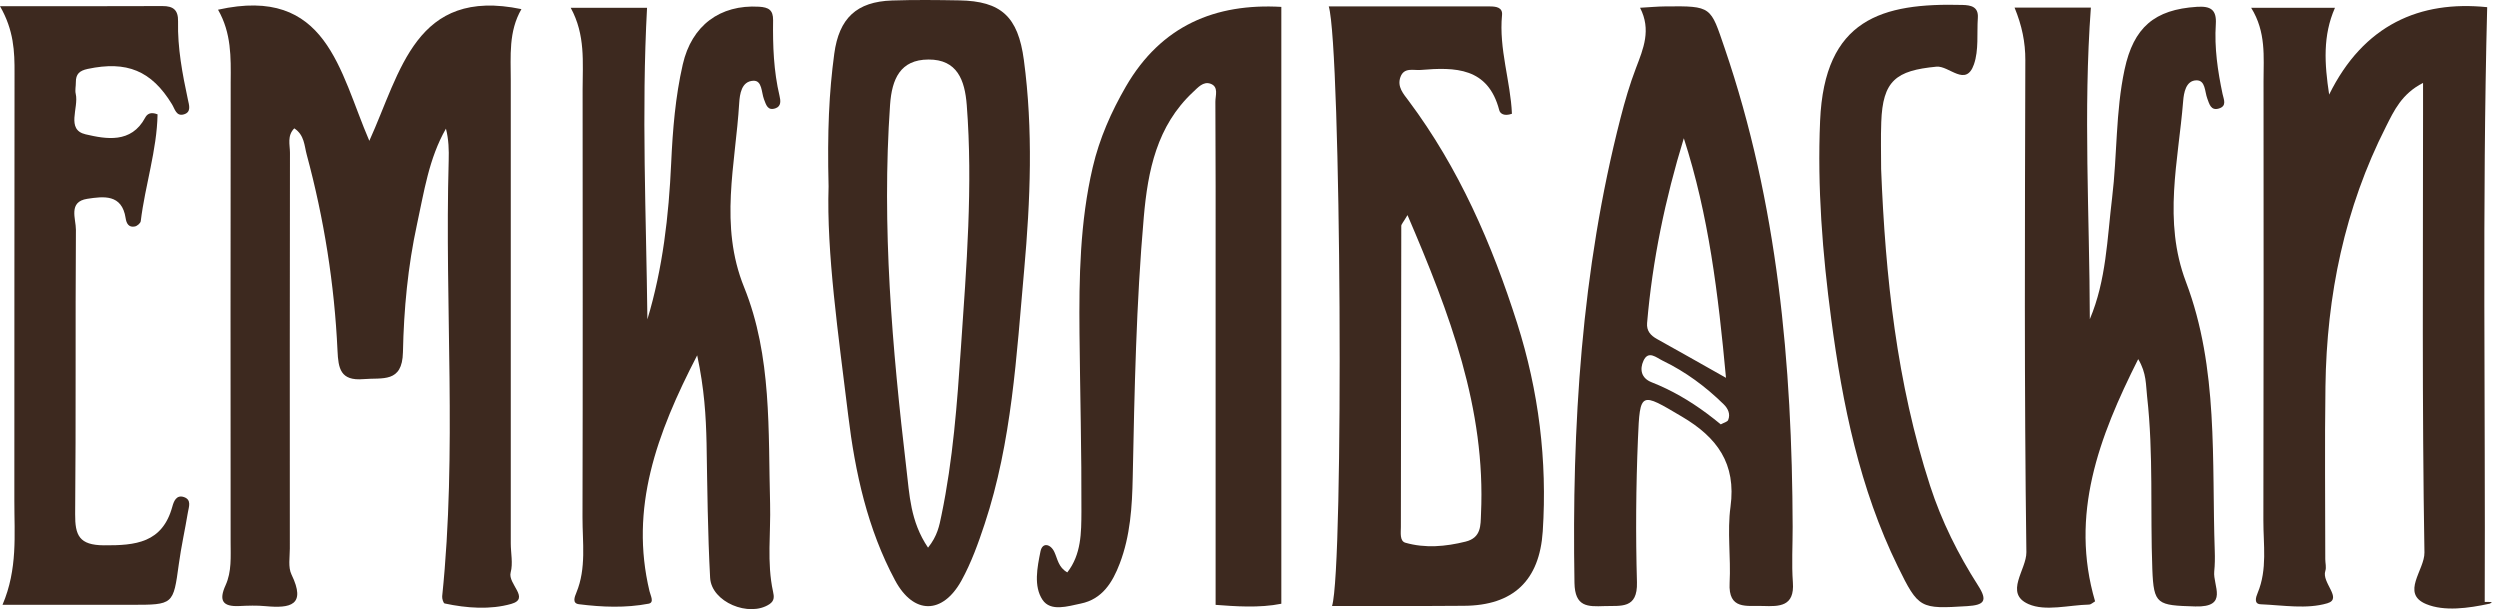
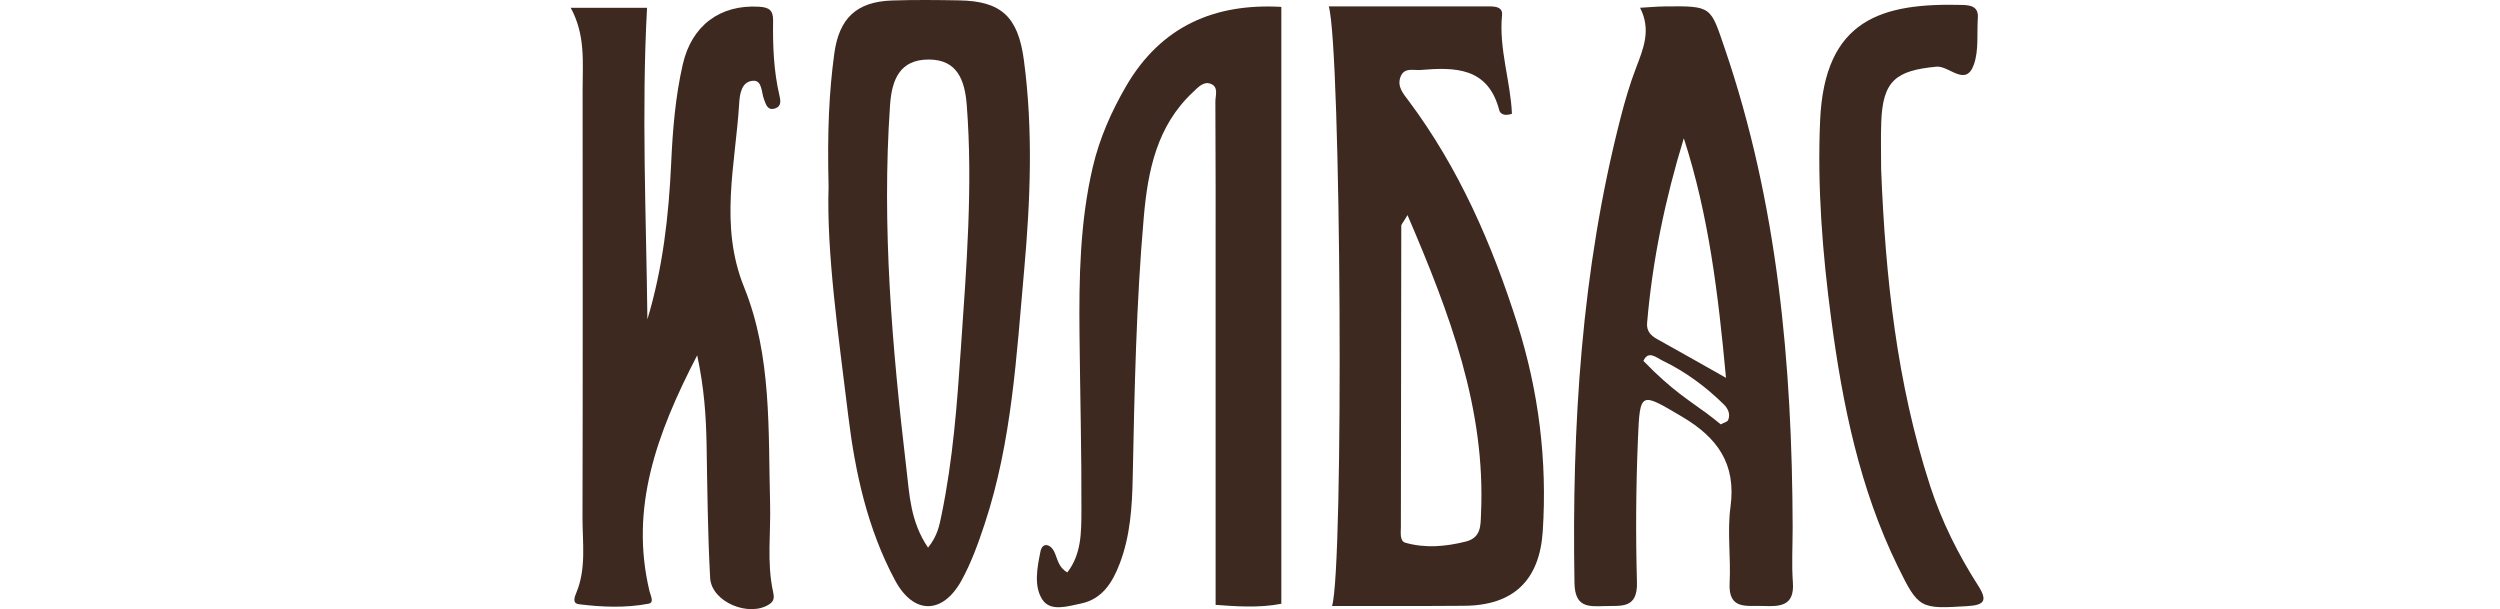
<svg xmlns="http://www.w3.org/2000/svg" width="197" height="48" viewBox="0 0 197 48" fill="none">
-   <path d="M17.181 0.765C25.775 -1.152 26.735 5.606 29.103 11.098C31.586 5.629 32.74 -1.014 41.089 0.719C40.065 2.483 40.249 4.414 40.249 6.326C40.249 18.488 40.249 30.651 40.249 42.813C40.249 43.585 40.434 44.398 40.24 45.109C39.995 46.014 41.809 47.16 40.282 47.589C38.638 48.056 36.783 47.927 35.038 47.553C34.937 47.529 34.826 47.174 34.844 46.984C36.026 35.556 35.034 24.092 35.357 12.655C35.38 11.828 35.361 11.001 35.14 10.137C33.792 12.493 33.418 15.117 32.86 17.675C32.14 20.992 31.821 24.373 31.752 27.755C31.701 30.203 30.146 29.745 28.632 29.875C26.818 30.027 26.661 29.029 26.596 27.639C26.356 22.401 25.535 17.246 24.169 12.183C23.979 11.491 23.998 10.645 23.19 10.114C22.613 10.691 22.849 11.412 22.849 12.036C22.83 22.429 22.835 32.822 22.839 43.215C22.839 43.908 22.692 44.698 22.969 45.271C24.155 47.714 22.867 47.945 20.928 47.765C20.241 47.7 19.544 47.723 18.852 47.756C17.541 47.816 17.227 47.326 17.776 46.116C18.265 45.044 18.173 43.862 18.173 42.707C18.168 30.623 18.159 18.535 18.178 6.451C18.196 4.52 18.238 2.603 17.181 0.765Z" fill="#3D291F" />
-   <path d="M196.364 47.437C196.304 47.483 196.248 47.557 196.179 47.571C194.508 47.931 192.611 48.194 191.185 47.603C189.154 46.762 191.069 44.91 191.046 43.538C190.853 31.999 190.936 20.451 190.936 8.908C190.936 8.229 190.936 7.55 190.936 6.534C189.251 7.393 188.646 8.728 188.019 9.97C184.755 16.4 183.343 23.278 183.246 30.443C183.181 34.983 183.232 39.524 183.232 44.065C183.232 44.374 183.329 44.707 183.237 44.984C182.923 45.912 184.626 47.173 183.394 47.538C181.774 48.019 179.9 47.691 178.141 47.617C177.592 47.594 177.758 47.067 177.906 46.716C178.677 44.864 178.349 42.914 178.354 41.007C178.381 29.463 178.372 17.92 178.367 6.377C178.367 4.469 178.58 2.534 177.394 0.617C179.724 0.617 181.764 0.617 183.994 0.617C183.029 2.806 183.168 5.023 183.537 7.453C186.251 1.947 190.696 0.021 195.99 0.566C195.588 16.239 195.86 31.838 195.796 47.432C195.98 47.437 196.174 47.437 196.364 47.437Z" fill="#3D291F" />
  <path d="M54.938 27.999C51.717 34.221 49.616 40.046 51.181 46.587C51.264 46.942 51.578 47.478 51.112 47.571C49.293 47.917 47.443 47.843 45.615 47.612C45.07 47.543 45.282 47.03 45.421 46.693C46.215 44.767 45.896 42.739 45.901 40.757C45.929 29.523 45.915 18.29 45.91 7.056C45.91 4.922 46.145 2.76 44.973 0.616C47.249 0.616 49.293 0.616 50.987 0.616C50.544 8.811 50.923 16.982 51.015 25.163C52.229 21.135 52.7 17.005 52.889 12.848C53.009 10.229 53.217 7.633 53.803 5.074C54.504 2.007 56.743 0.349 59.808 0.529C60.565 0.575 60.929 0.783 60.92 1.596C60.892 3.596 60.962 5.596 61.428 7.559C61.511 7.915 61.58 8.372 61.109 8.534C60.491 8.746 60.375 8.275 60.2 7.818C59.997 7.282 60.061 6.335 59.369 6.363C58.423 6.4 58.294 7.416 58.248 8.136C57.957 12.968 56.66 17.749 58.635 22.631C60.837 28.073 60.528 33.949 60.684 39.713C60.745 42.014 60.417 44.328 60.915 46.614C60.998 46.998 61.045 47.33 60.634 47.608C59.032 48.67 56.06 47.441 55.958 45.533C55.769 42.004 55.737 38.466 55.677 34.928C55.63 32.775 55.501 30.641 54.938 27.999Z" fill="#3D291F" />
-   <path d="M168.49 28.299C165.384 34.471 163.09 40.563 165.093 47.386C164.89 47.502 164.761 47.64 164.627 47.64C163.016 47.677 161.184 48.194 159.845 47.603C157.902 46.748 159.698 44.887 159.679 43.511C159.504 30.586 159.564 17.662 159.596 4.737C159.601 3.328 159.328 2.012 158.747 0.598C160.944 0.598 162.998 0.598 164.761 0.598C164.156 8.783 164.659 16.959 164.678 25.149C165.979 22.082 166.044 18.793 166.436 15.574C166.843 12.22 166.704 8.811 167.415 5.485C168.126 2.159 169.773 0.751 173.115 0.538C174.195 0.469 174.68 0.755 174.606 1.905C174.486 3.758 174.754 5.587 175.137 7.402C175.224 7.823 175.506 8.354 174.846 8.552C174.214 8.742 174.094 8.192 173.937 7.772C173.724 7.222 173.803 6.303 173.06 6.331C172.238 6.358 172.086 7.333 172.035 7.943C171.657 12.696 170.429 17.389 172.252 22.211C174.837 29.034 174.278 36.295 174.523 43.423C174.541 43.959 174.537 44.504 174.481 45.035C174.371 46.143 175.64 47.862 172.99 47.788C169.981 47.7 169.709 47.658 169.603 44.85C169.432 40.319 169.7 35.773 169.192 31.247C169.086 30.346 169.16 29.408 168.49 28.299Z" fill="#3D291F" />
  <path d="M104.966 47.751C105.907 44.665 105.681 3.822 104.707 0.506C108.972 0.506 113.181 0.506 117.391 0.506C117.871 0.506 118.425 0.571 118.36 1.19C118.102 3.846 119.034 6.414 119.14 8.964C118.522 9.185 118.208 8.945 118.143 8.691C117.262 5.296 114.663 5.287 111.944 5.513C111.372 5.559 110.638 5.282 110.352 6.077C110.08 6.843 110.592 7.398 111.003 7.947C114.963 13.25 117.566 19.223 119.556 25.482C121.249 30.817 121.933 36.282 121.568 41.875C121.314 45.746 119.242 47.719 115.351 47.737C111.912 47.765 108.469 47.751 104.966 47.751ZM110.911 16.95C110.555 17.555 110.421 17.675 110.421 17.8C110.403 25.708 110.394 33.612 110.389 41.52C110.389 41.968 110.283 42.633 110.744 42.767C112.314 43.215 113.901 43.072 115.489 42.679C116.735 42.37 116.666 41.386 116.703 40.499C117.086 32.207 114.248 24.729 110.911 16.95Z" fill="#3D291F" />
-   <path d="M129.237 0.612C130.026 0.566 130.626 0.51 131.222 0.505C134.914 0.464 134.78 0.515 135.902 3.79C140.088 16.031 141.219 28.687 141.261 41.51C141.265 42.974 141.173 44.443 141.279 45.894C141.422 47.801 140.222 47.797 138.911 47.751C137.651 47.704 136.174 48.088 136.294 45.926C136.4 43.931 136.096 41.893 136.364 39.93C136.825 36.531 135.316 34.47 132.537 32.831C129.269 30.9 129.228 30.798 129.071 34.572C128.914 38.337 128.886 42.115 128.992 45.88C129.052 48.014 127.723 47.714 126.426 47.76C125.106 47.806 124.1 47.838 124.068 45.926C123.86 33.574 124.608 21.329 127.695 9.31C128.037 7.975 128.425 6.64 128.919 5.351C129.496 3.836 130.133 2.353 129.237 0.612ZM136.008 29.773C135.394 23.13 134.642 16.941 132.685 10.894C131.217 15.684 130.211 20.511 129.791 25.454C129.74 26.068 130.059 26.433 130.58 26.719C132.237 27.634 133.88 28.576 136.008 29.773ZM135.597 33.44C135.837 33.306 136.114 33.246 136.179 33.099C136.377 32.623 136.16 32.184 135.828 31.86C134.407 30.466 132.823 29.292 131.023 28.424C130.52 28.184 129.888 27.574 129.5 28.438C129.214 29.075 129.292 29.787 130.151 30.124C131.716 30.738 133.156 31.583 134.508 32.586C134.873 32.849 135.219 33.14 135.597 33.44Z" fill="#3D291F" />
+   <path d="M129.237 0.612C130.026 0.566 130.626 0.51 131.222 0.505C134.914 0.464 134.78 0.515 135.902 3.79C140.088 16.031 141.219 28.687 141.261 41.51C141.265 42.974 141.173 44.443 141.279 45.894C141.422 47.801 140.222 47.797 138.911 47.751C137.651 47.704 136.174 48.088 136.294 45.926C136.4 43.931 136.096 41.893 136.364 39.93C136.825 36.531 135.316 34.47 132.537 32.831C129.269 30.9 129.228 30.798 129.071 34.572C128.914 38.337 128.886 42.115 128.992 45.88C129.052 48.014 127.723 47.714 126.426 47.76C125.106 47.806 124.1 47.838 124.068 45.926C123.86 33.574 124.608 21.329 127.695 9.31C128.037 7.975 128.425 6.64 128.919 5.351C129.496 3.836 130.133 2.353 129.237 0.612ZM136.008 29.773C135.394 23.13 134.642 16.941 132.685 10.894C131.217 15.684 130.211 20.511 129.791 25.454C129.74 26.068 130.059 26.433 130.58 26.719C132.237 27.634 133.88 28.576 136.008 29.773ZM135.597 33.44C135.837 33.306 136.114 33.246 136.179 33.099C136.377 32.623 136.16 32.184 135.828 31.86C134.407 30.466 132.823 29.292 131.023 28.424C130.52 28.184 129.888 27.574 129.5 28.438C131.716 30.738 133.156 31.583 134.508 32.586C134.873 32.849 135.219 33.14 135.597 33.44Z" fill="#3D291F" />
  <path d="M100.969 0.543C100.969 16.308 100.969 31.856 100.969 47.575C99.234 47.926 97.272 47.774 95.79 47.663C95.79 38.827 95.79 30.115 95.79 21.408C95.79 16.945 95.8 12.483 95.772 8.017C95.767 7.532 96.053 6.839 95.389 6.598C94.817 6.391 94.397 6.899 94.013 7.254C91.161 9.915 90.45 13.449 90.132 17.093C89.532 23.916 89.398 30.761 89.259 37.602C89.213 39.926 89.07 42.222 88.235 44.407C87.672 45.88 86.868 47.215 85.165 47.561C84.136 47.774 82.788 48.217 82.151 47.266C81.436 46.194 81.736 44.711 81.99 43.45C82.142 42.697 82.798 42.868 83.088 43.506C83.342 44.056 83.398 44.702 84.104 45.104C85.212 43.681 85.207 41.963 85.216 40.332C85.235 35.639 85.11 30.946 85.064 26.258C85.022 21.869 85.101 17.491 86.107 13.181C86.638 10.913 87.561 8.82 88.724 6.811C91.507 2.012 95.776 0.247 100.969 0.543Z" fill="#3D291F" />
  <path d="M65.292 14.687C65.186 10.359 65.329 7.287 65.74 4.234C66.118 1.43 67.507 0.132 70.29 0.039C72.058 -0.021 73.826 -0.002 75.594 0.03C78.885 0.09 80.223 1.3 80.68 4.723C81.419 10.239 81.197 15.786 80.703 21.292C80.099 28.013 79.739 34.799 77.592 41.284C77.089 42.808 76.535 44.347 75.764 45.746C74.278 48.435 71.989 48.444 70.535 45.737C68.361 41.686 67.383 37.224 66.838 32.725C66.058 26.323 65.126 19.92 65.292 14.687ZM73.129 43.155C73.872 42.231 74.02 41.423 74.186 40.61C75.095 36.24 75.423 31.801 75.723 27.366C76.157 21.015 76.674 14.659 76.18 8.275C76.028 6.317 75.432 4.677 73.161 4.691C70.937 4.7 70.281 6.229 70.138 8.252C69.469 17.869 70.304 27.417 71.426 36.951C71.671 38.956 71.721 41.072 73.129 43.155Z" fill="#3D291F" />
-   <path d="M0 0.487C4.509 0.487 8.654 0.497 12.799 0.478C13.662 0.474 14.05 0.792 14.031 1.693C13.985 3.781 14.373 5.818 14.807 7.85C14.894 8.262 15.102 8.839 14.484 9.014C13.884 9.185 13.782 8.589 13.551 8.215C11.936 5.564 9.988 4.779 6.914 5.43C6.254 5.569 5.973 5.841 5.977 6.479C5.982 6.788 5.899 7.107 5.968 7.398C6.226 8.492 5.174 10.22 6.743 10.585C8.336 10.954 10.339 11.338 11.442 9.268C11.581 9.01 11.839 8.783 12.416 9.01C12.365 11.832 11.437 14.59 11.091 17.426C11.073 17.588 10.81 17.809 10.63 17.846C10.145 17.948 9.96 17.602 9.9 17.19C9.61 15.269 8.142 15.477 6.882 15.666C5.349 15.897 5.991 17.255 5.982 18.114C5.931 25.579 5.991 33.044 5.922 40.503C5.908 42.194 6.245 42.956 8.179 42.97C10.68 42.989 12.794 42.785 13.579 39.926C13.69 39.52 13.893 38.956 14.507 39.173C15.107 39.386 14.881 39.94 14.807 40.37C14.581 41.732 14.276 43.086 14.091 44.453C13.653 47.654 13.676 47.659 10.344 47.659C7.048 47.659 3.757 47.659 0.198 47.659C1.403 44.827 1.126 42.134 1.131 39.469C1.14 28.235 1.126 17.001 1.145 5.767C1.154 4.058 1.094 2.391 0 0.487Z" fill="#3D291F" />
  <path d="M148.233 13.324C148.566 21.791 149.461 30.174 152.092 38.281C152.997 41.071 154.303 43.685 155.881 46.152C156.652 47.358 156.352 47.681 155.009 47.764C151.317 47.991 151.178 47.972 149.549 44.642C146.535 38.489 145.192 31.87 144.301 25.153C143.613 19.975 143.198 14.765 143.424 9.522C143.766 1.48 148.312 0.219 154.649 0.39C155.286 0.408 155.914 0.515 155.854 1.401C155.771 2.63 155.937 3.942 155.549 5.065C154.912 6.908 153.592 5.157 152.591 5.254C149.397 5.559 148.358 6.358 148.243 9.628C148.197 10.862 148.233 12.095 148.233 13.324Z" fill="#3D291F" />
</svg>